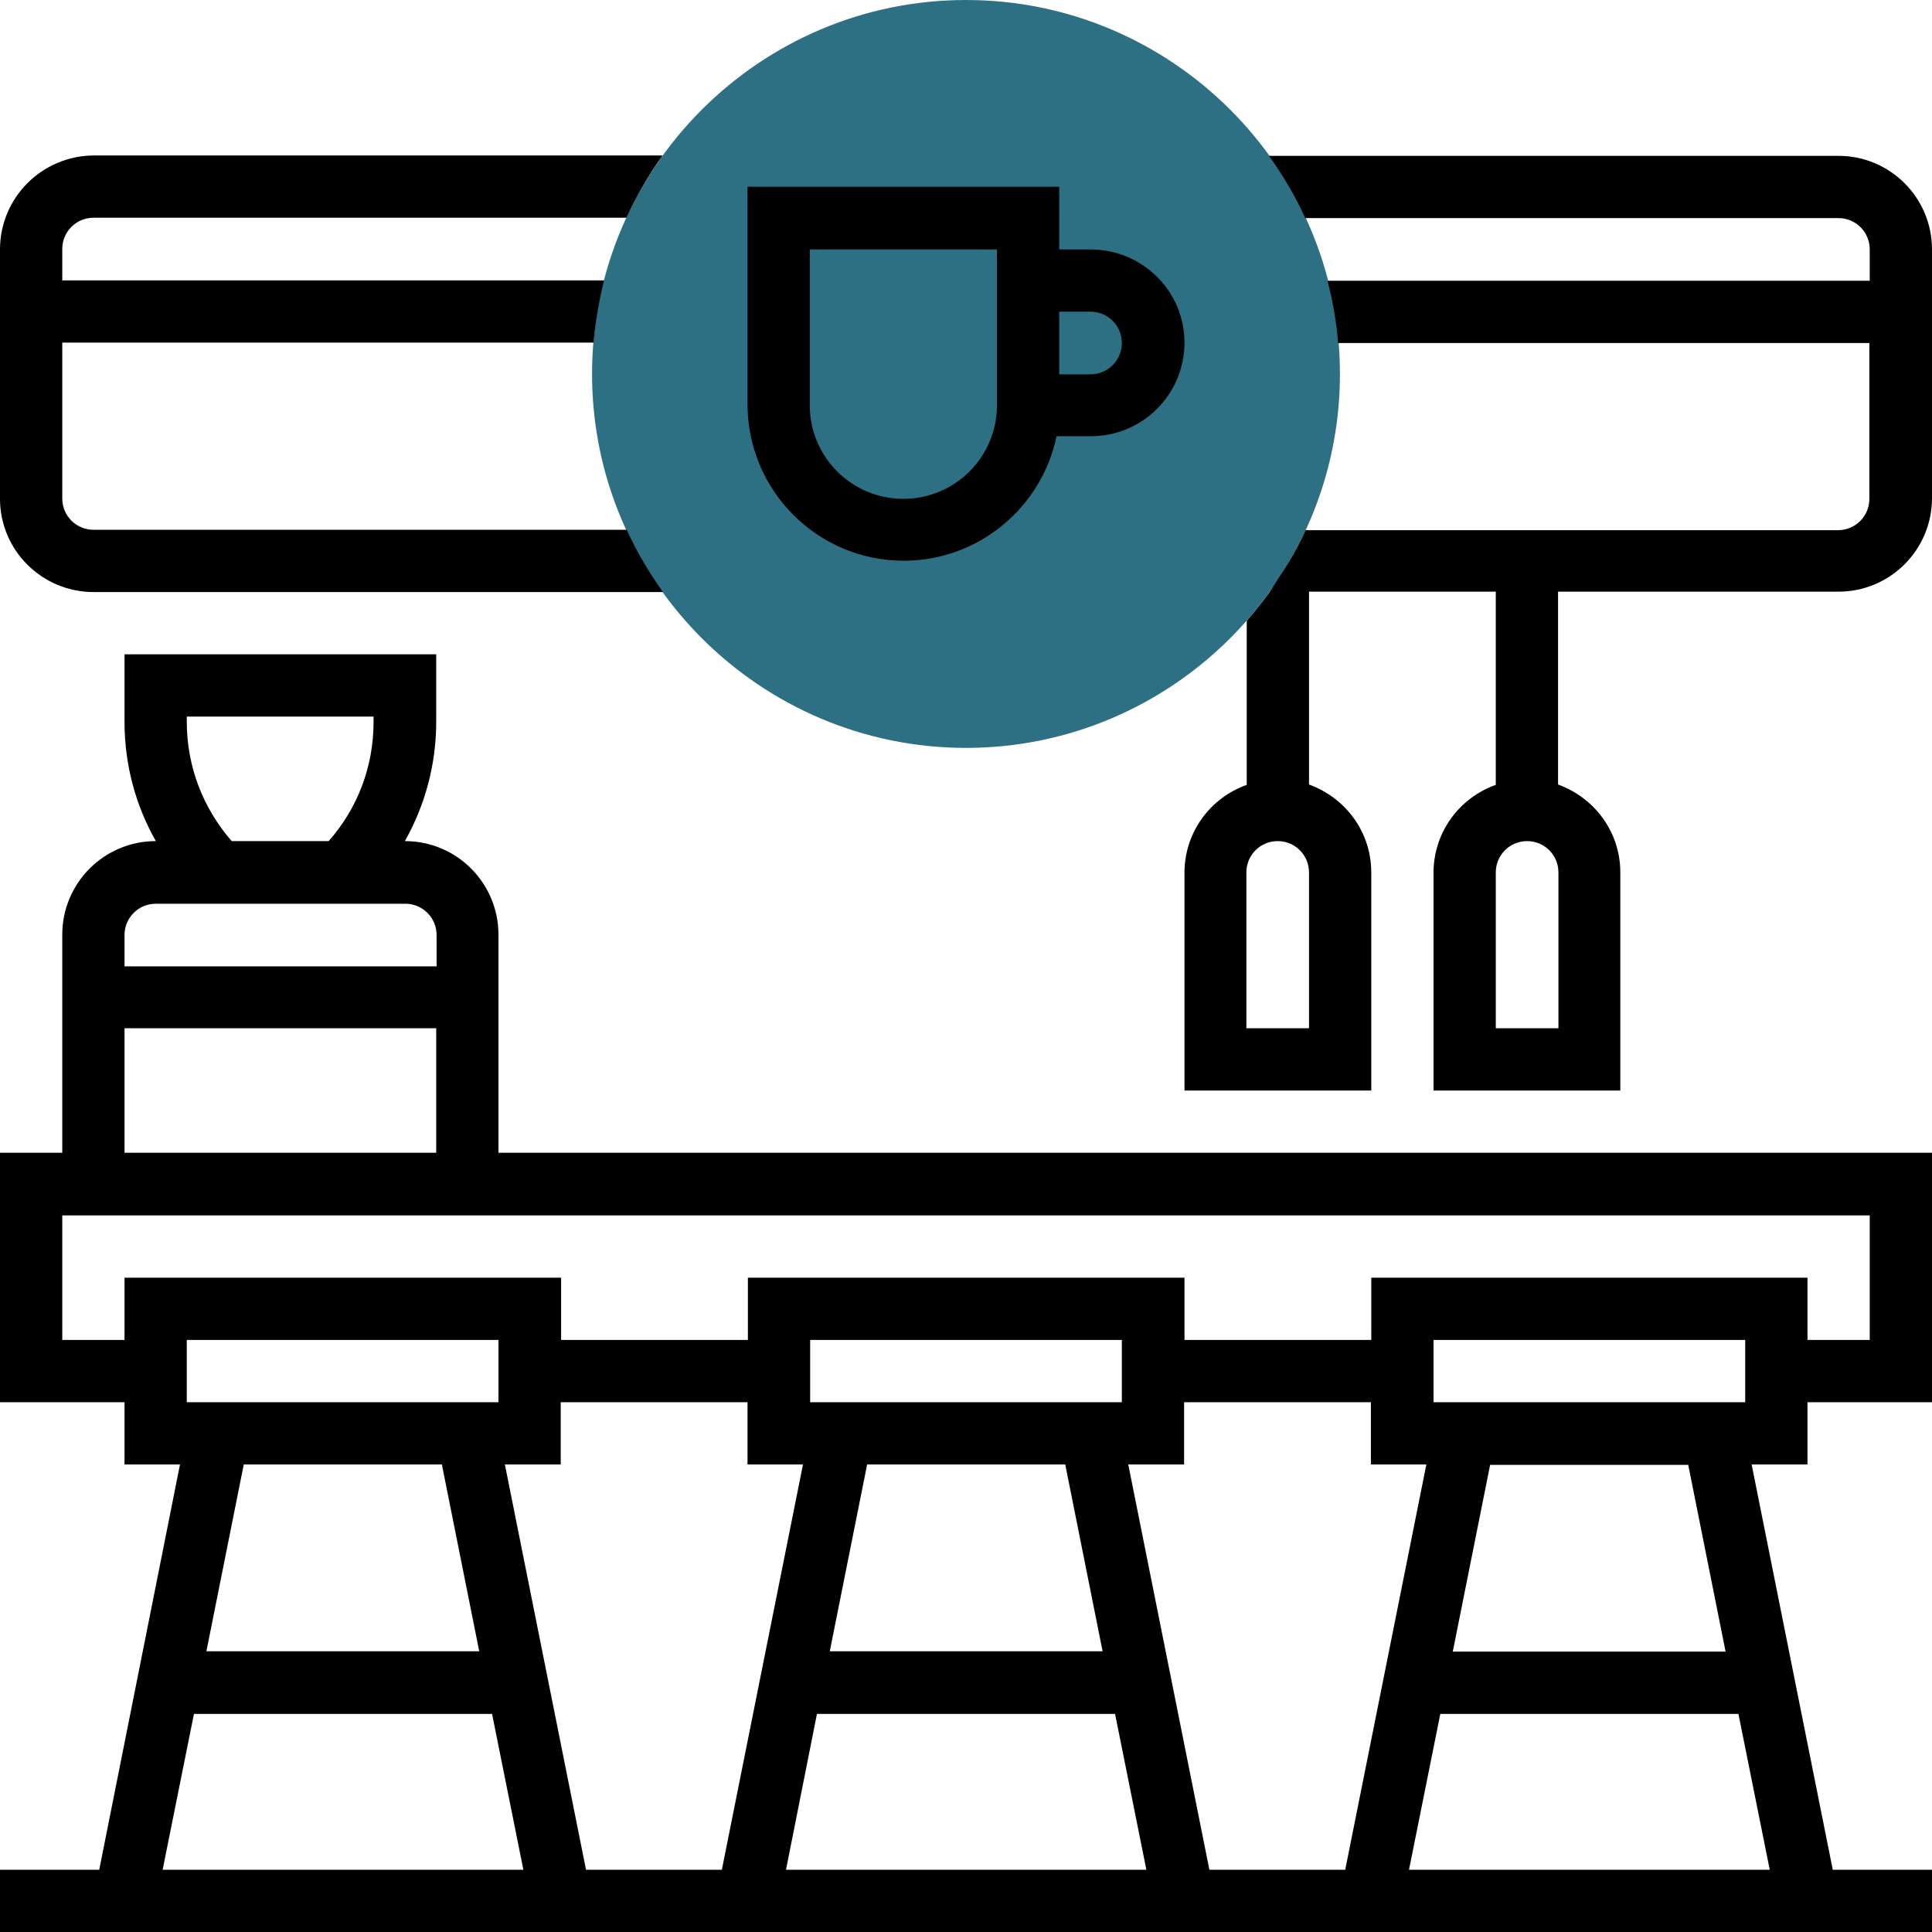
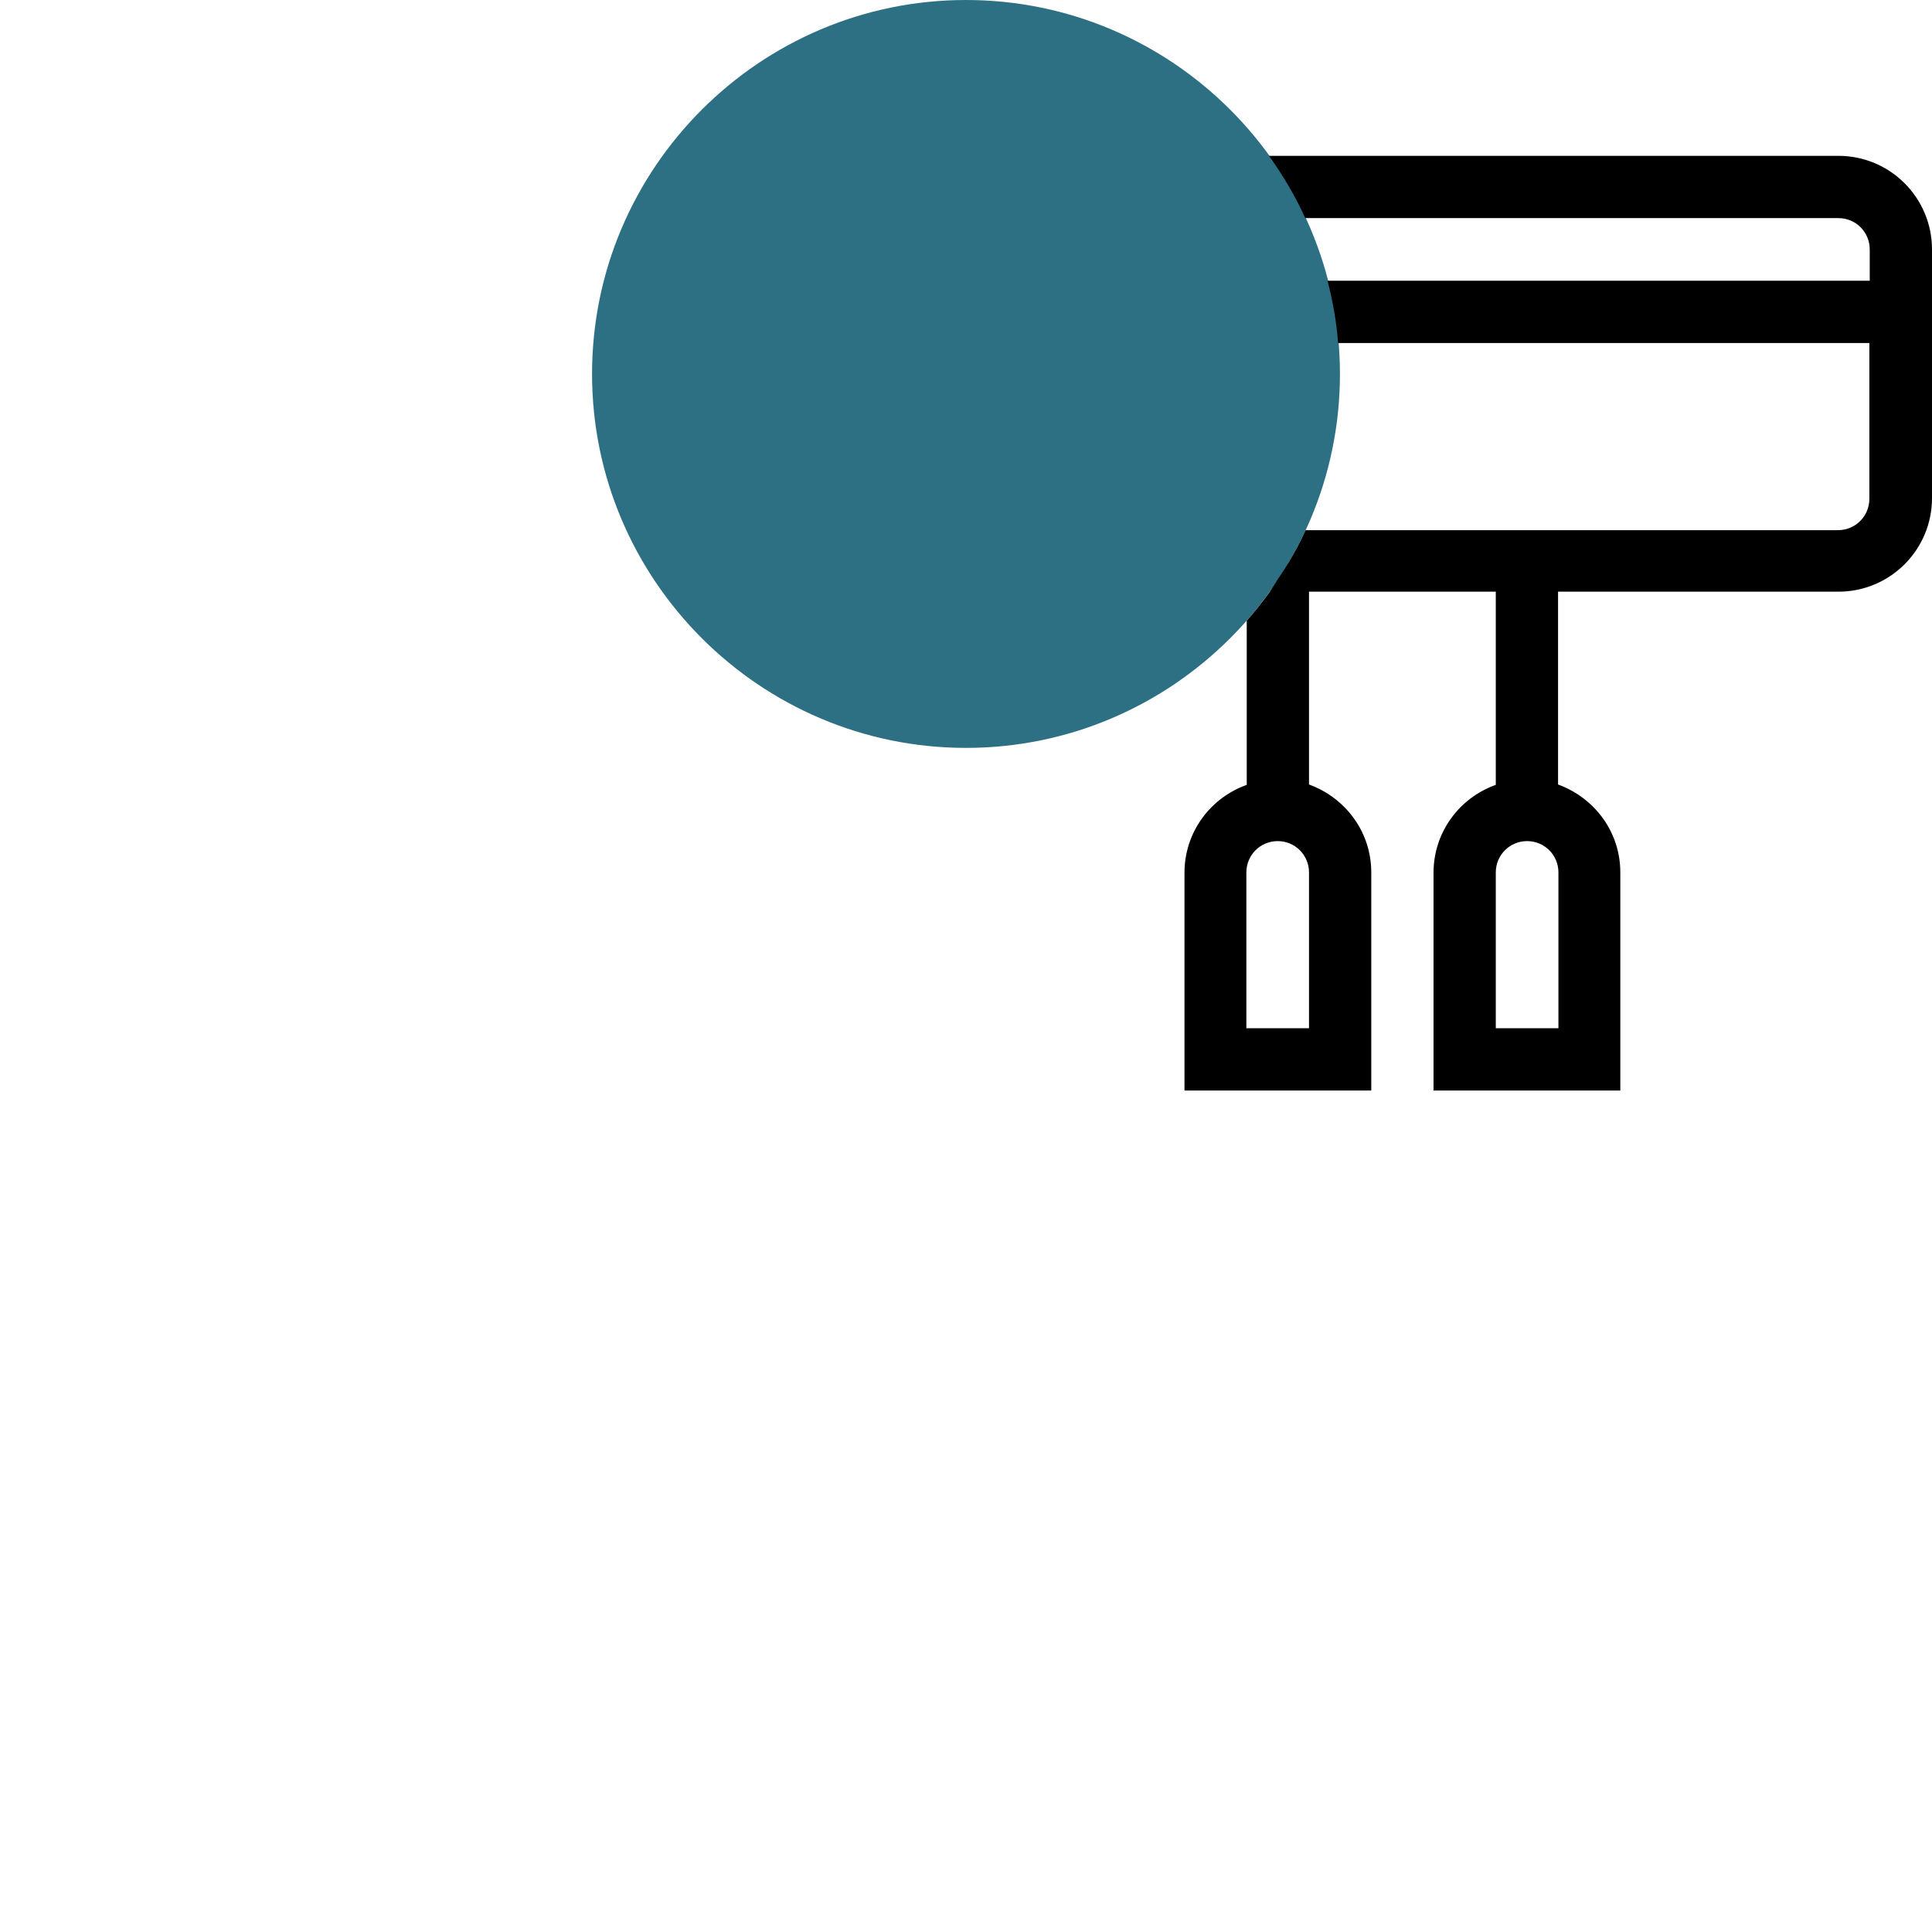
<svg xmlns="http://www.w3.org/2000/svg" version="1.1" id="Layer_5" x="0px" y="0px" viewBox="0 0 512 512" style="enable-background:new 0 0 512 512;" xml:space="preserve">
  <style type="text/css">
	.st0{fill:#2D7083;}
</style>
  <g>
    <g>
      <g>
        <path class="st0" d="M256,198.2c-54.6,0-99.1-44.5-99.1-99.1S201.4,0,256,0s99.1,44.5,99.1,99.1S310.6,198.2,256,198.2z" />
      </g>
    </g>
    <g>
-       <path d="M24.8,156.9h150.9c-3.7-5.2-7-10.7-9.6-16.5H24.8c-4.6,0-8.3-3.7-8.3-8.3V90.8h140.8c0.5-5.7,1.5-11.2,2.8-16.5H16.5v-8.3    c0-4.6,3.7-8.3,8.3-8.3H166c2.7-5.8,5.9-11.4,9.6-16.5H24.8C11.1,41.3,0,52.4,0,66.1v66.1C0,145.8,11.1,156.9,24.8,156.9z" />
      <path d="M487.2,41.3H336.3c3.7,5.2,7,10.7,9.6,16.5h141.3c4.6,0,8.3,3.7,8.3,8.3v8.3H351.8c1.4,5.4,2.4,10.9,2.8,16.5h140.8v41.3    c0,4.6-3.7,8.3-8.3,8.3H346c-1.3,2.9-2.8,5.7-4.4,8.4c-0.9,1.5-1.9,3-2.9,4.5c-0.8,1.2-1.5,2.4-2.3,3.6c-1.9,2.6-3.9,5.1-6,7.5    V208c-9.6,3.4-16.5,12.5-16.5,23.3V289h49.5v-57.8c0-10.8-6.9-19.8-16.5-23.3v-51.1h49.5V208c-9.6,3.4-16.5,12.5-16.5,23.3V289    h49.5v-57.8c0-10.8-6.9-19.8-16.5-23.3v-51.1h74.3c13.7,0,24.8-11.1,24.8-24.8V66.1C512,52.4,500.9,41.3,487.2,41.3z M412.9,272.5    h-16.5v-41.3c0-4.6,3.7-8.3,8.3-8.3c4.6,0,8.3,3.7,8.3,8.3V272.5z M346.8,272.5h-16.5v-41.3c0-4.6,3.7-8.3,8.3-8.3    c4.6,0,8.3,3.7,8.3,8.3V272.5z" />
-       <path d="M239.5,148.6c19.9,0,36.6-14.2,40.5-33h9.1c13.7,0,24.8-11.1,24.8-24.8S302.7,66.1,289,66.1h-8.3V49.5h-82.6v57.8    C198.2,130.1,216.7,148.6,239.5,148.6L239.5,148.6z M289,82.6c4.6,0,8.3,3.7,8.3,8.3c0,4.6-3.7,8.3-8.3,8.3h-8.3V82.6H289z     M214.7,66.1h49.5v41.3c0,13.7-11.1,24.8-24.8,24.8c-13.7,0-24.8-11.1-24.8-24.8V66.1z" />
-       <path d="M132.1,247.7c0-13.7-11.1-24.8-24.8-24.8h0c5.4-9.6,8.3-20.4,8.3-31.6v-17.9H33v17.9c0,11.3,2.9,22.1,8.3,31.6h0    c-13.7,0-24.8,11.1-24.8,24.8v57.8H0v66.1h33v16.5h14.7L26.3,495.5H0V512h512v-16.5h-26.3l-21.5-107.4H479v-16.5h33v-66.1H132.1    V247.7z M49.5,191.3v-1.4h49.5v1.4c0,11.8-4.2,22.9-11.9,31.6H61.4C53.8,214.2,49.5,203.1,49.5,191.3z M41.3,239.5h66.1    c4.6,0,8.3,3.7,8.3,8.3v8.3H33v-8.3C33,243.2,36.7,239.5,41.3,239.5z M33,272.5h82.6v33H33V272.5z M148.6,388.1v-16.5h49.5v16.5    h14.7l-21.5,107.4h-36l-21.5-107.4H148.6z M313.8,388.1v-16.5h49.5v16.5h14.7l-21.5,107.4h-36l-21.5-107.4H313.8z M379.9,371.6    v-16.5h82.6v16.5H379.9z M282.3,388.1l9.9,49.5h-72.3l9.9-49.5H282.3z M216.5,454.2h79l8.3,41.3h-95.5L216.5,454.2z M297.3,371.6    h-82.6v-16.5h82.6V371.6z M132.1,371.6H49.5v-16.5h82.6V371.6z M117.1,388.1l9.9,49.5H54.7l9.9-49.5H117.1z M51.4,454.2h79    l8.3,41.3H43.1L51.4,454.2z M373.4,495.5l8.3-41.3h79l8.3,41.3H373.4z M457.3,437.7H385l9.9-49.5h52.5L457.3,437.7z M495.5,355.1    H479v-16.5H363.4v16.5h-49.5v-16.5H198.2v16.5h-49.5v-16.5H33v16.5H16.5v-33h479V355.1z" />
    </g>
  </g>
</svg>